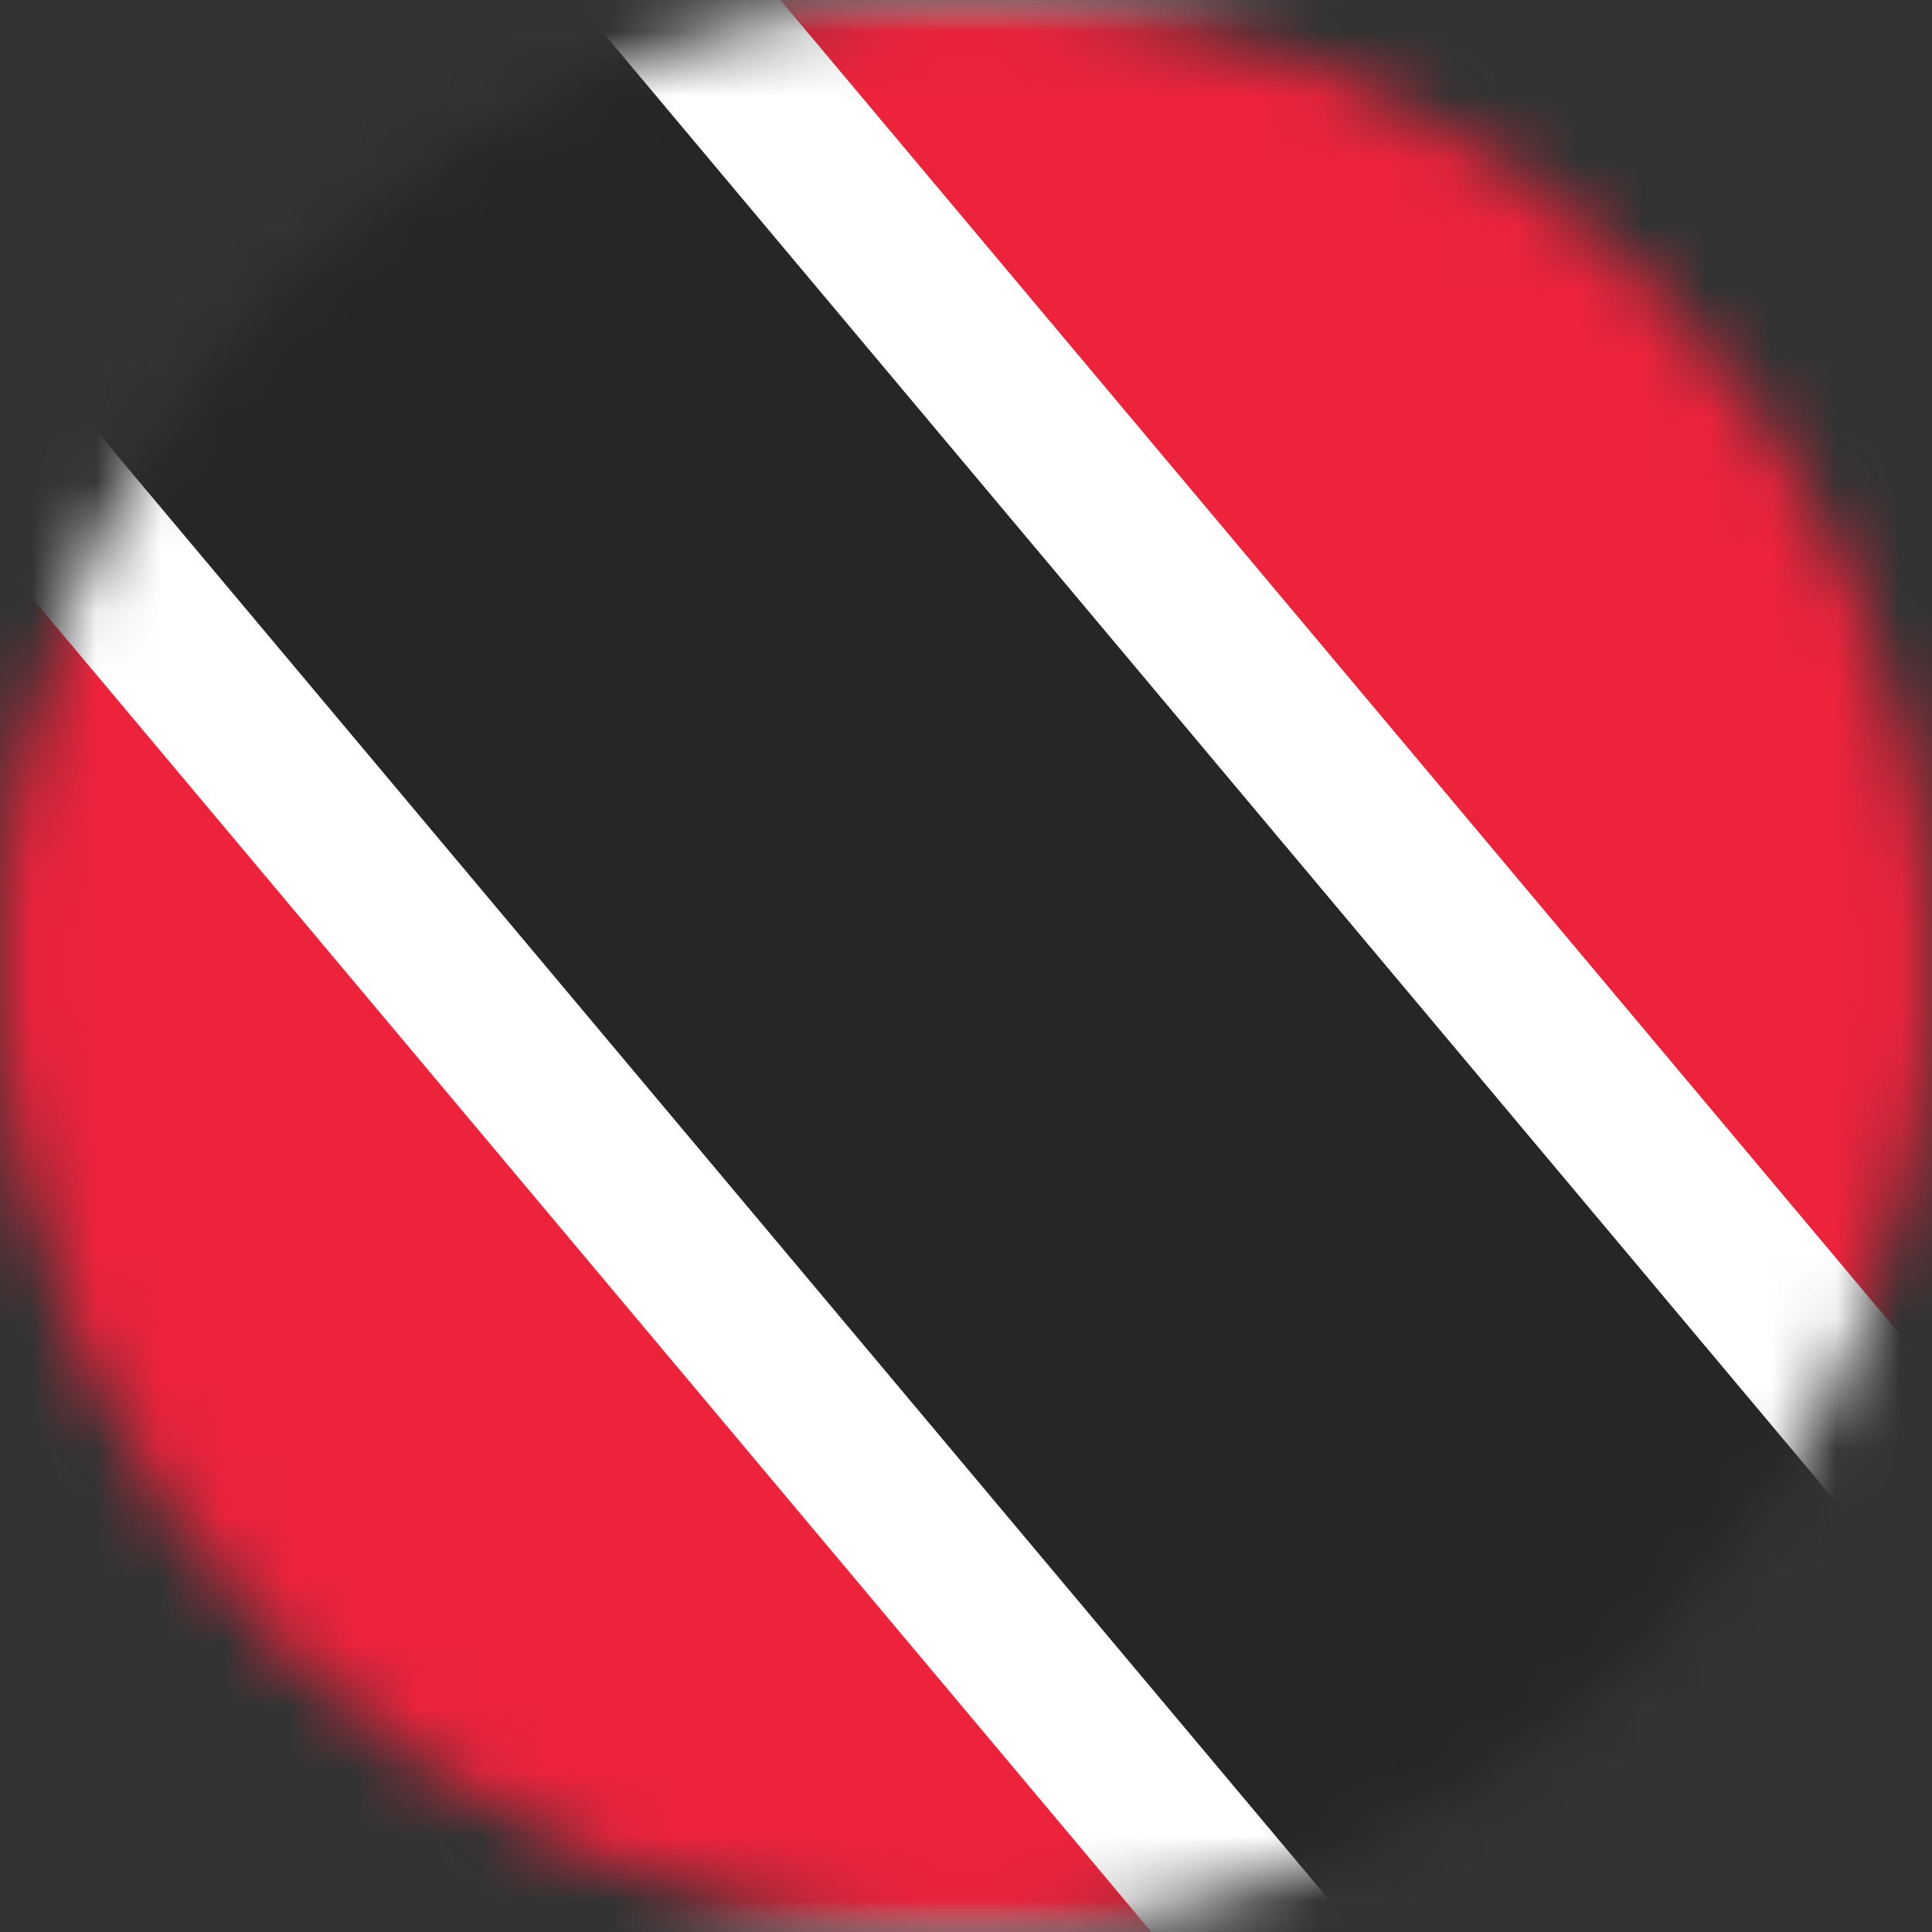
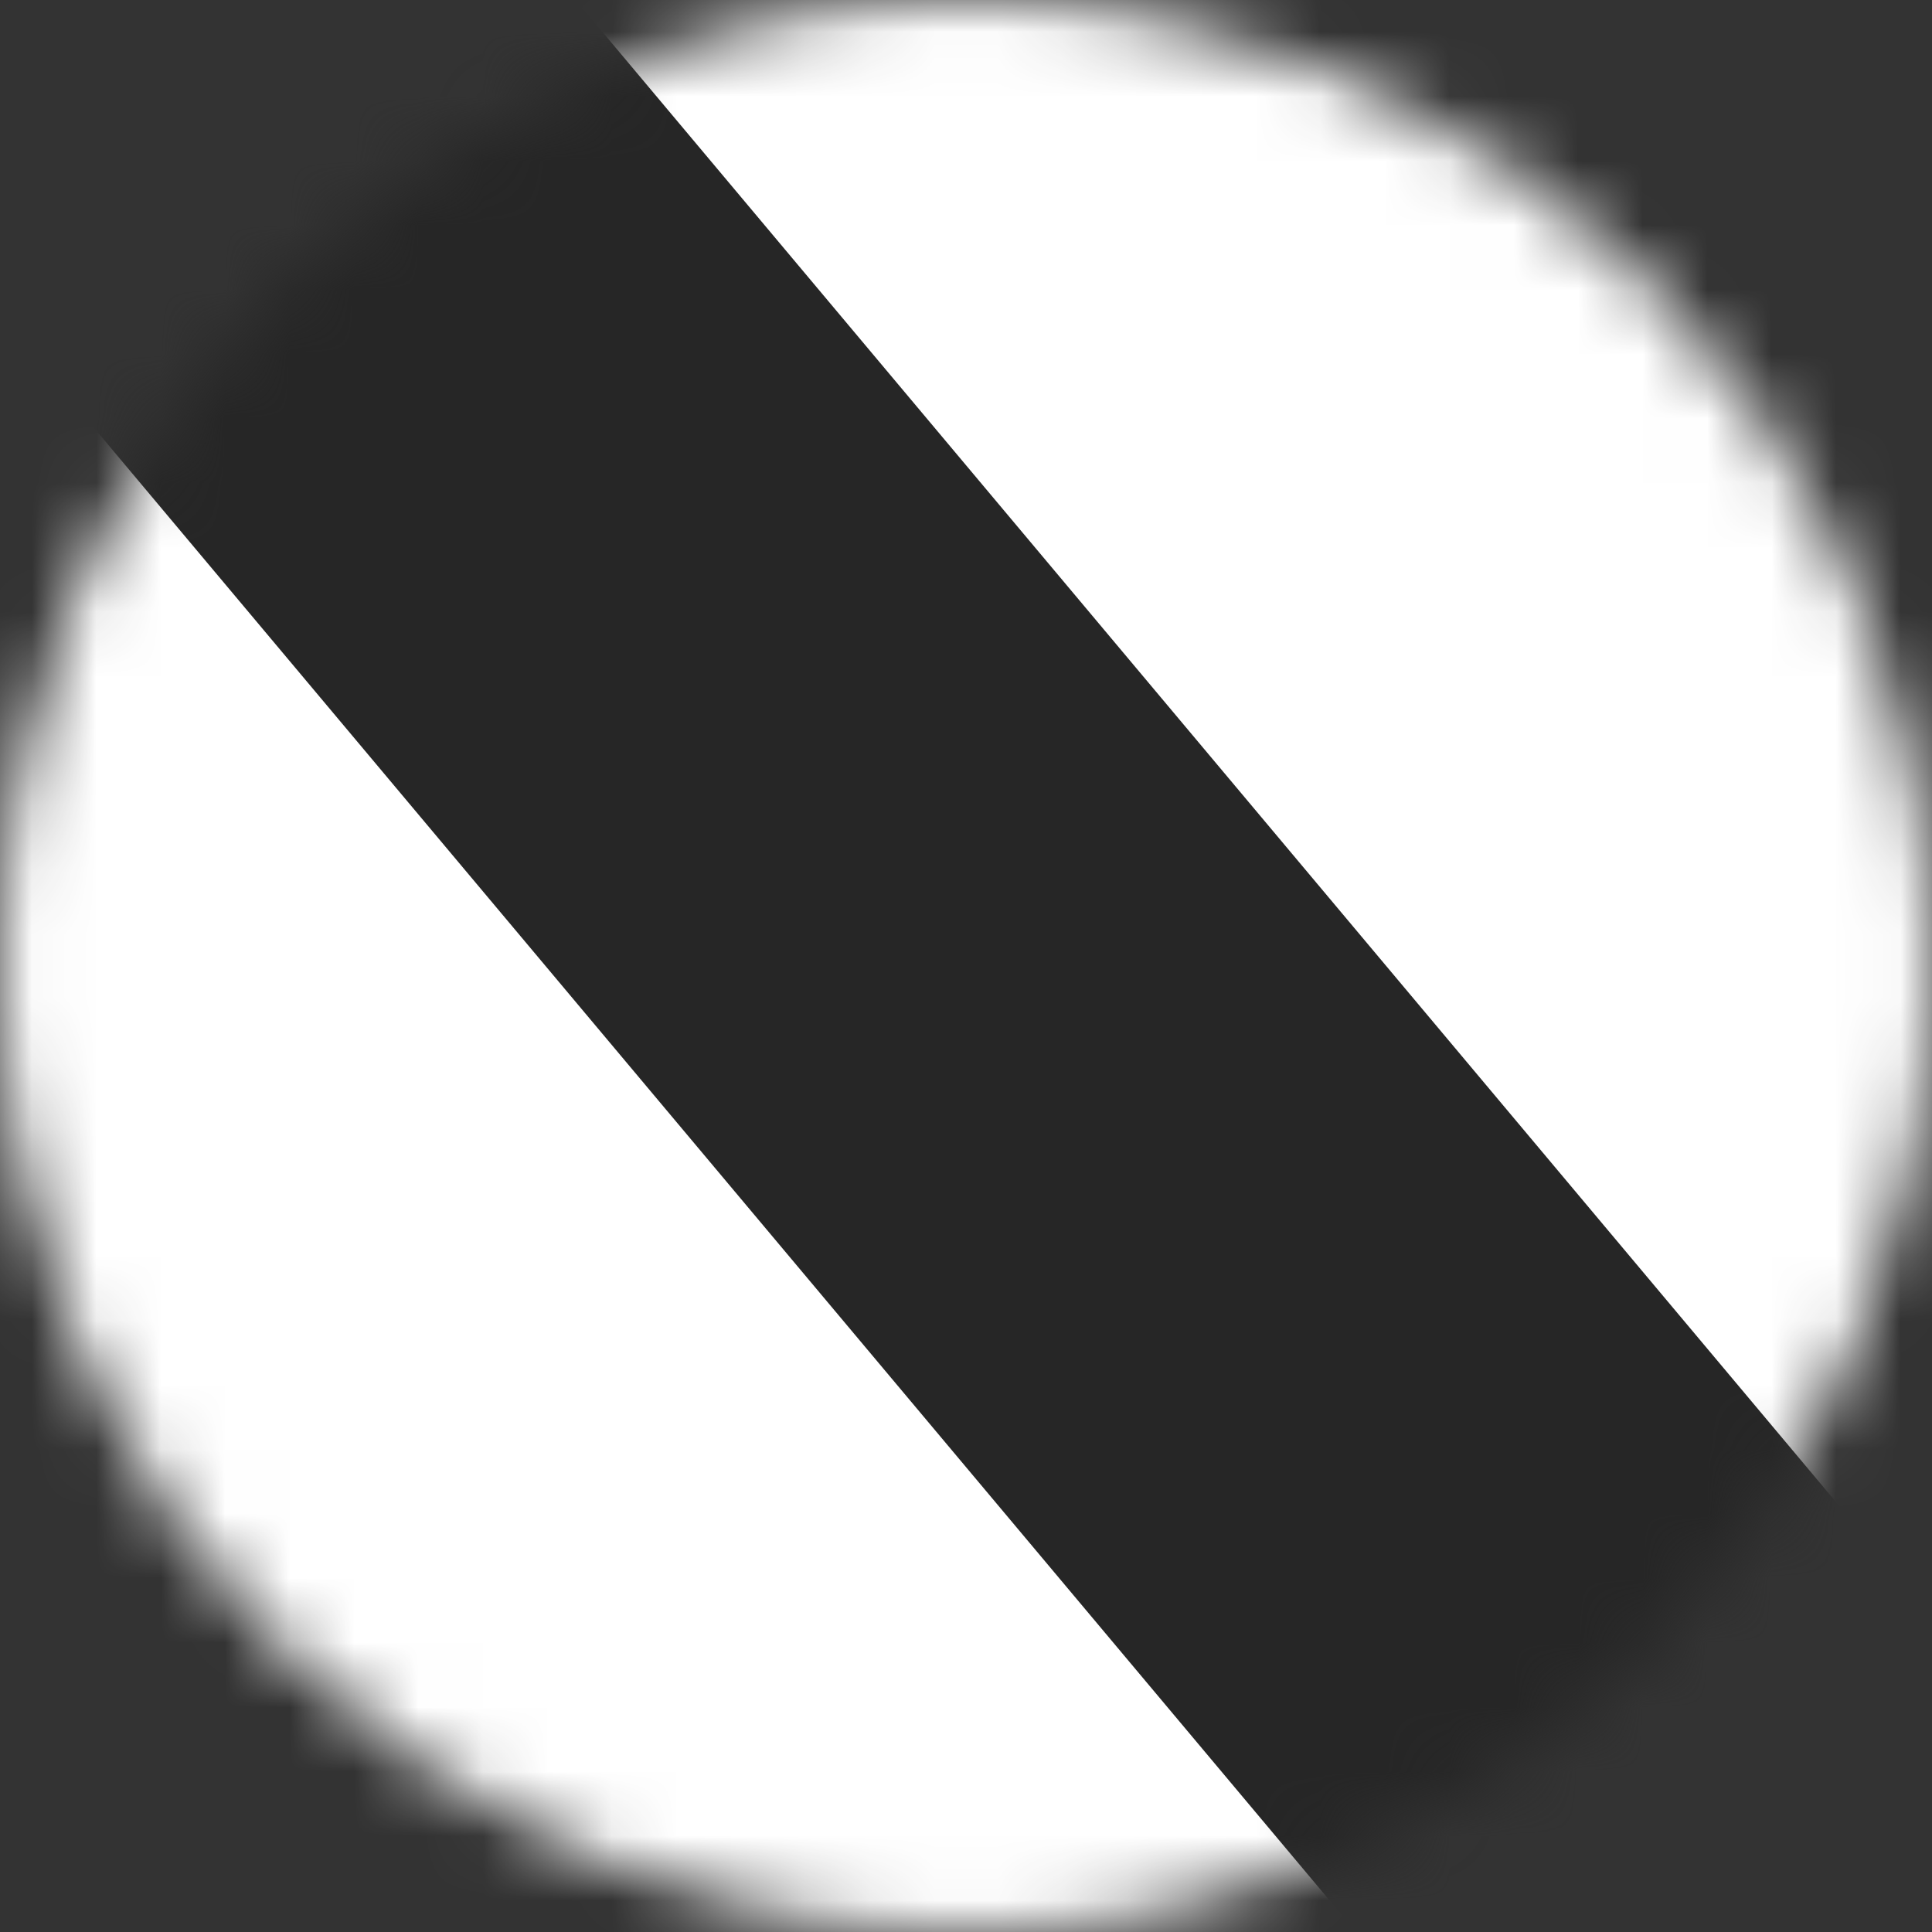
<svg xmlns="http://www.w3.org/2000/svg" width="30" height="30" viewBox="0 0 30 30" fill="none">
  <rect x="0" y="0" width="30" height="30" fill="#333333" stroke="none" />
  <mask id="mask0_245_6915" style="mask-type:alpha" maskUnits="userSpaceOnUse" x="0" y="0" width="30" height="30">
    <circle cx="15" cy="15" r="15" fill="#D9D9D9" />
  </mask>
  <g mask="url(#mask0_245_6915)">
    <rect x="-6" width="42" height="30" rx="2" fill="white" />
    <mask id="mask1_245_6915" style="mask-type:luminance" maskUnits="userSpaceOnUse" x="-6" y="0" width="42" height="30">
      <rect x="-6" width="42" height="30" rx="2" fill="white" />
    </mask>
    <g mask="url(#mask1_245_6915)">
-       <rect x="-6" width="42" height="30" fill="#ED233C" />
      <path fill-rule="evenodd" clip-rule="evenodd" d="M24.703 38.133L-6.095 1.429L5.296 -8.129L36.094 28.575L24.703 38.133Z" fill="white" />
      <path fill-rule="evenodd" clip-rule="evenodd" d="M29.808 40.429L-7.473 -4.002L0.187 -10.43L37.469 34.001L29.808 40.429Z" fill="#262626" />
    </g>
  </g>
</svg>